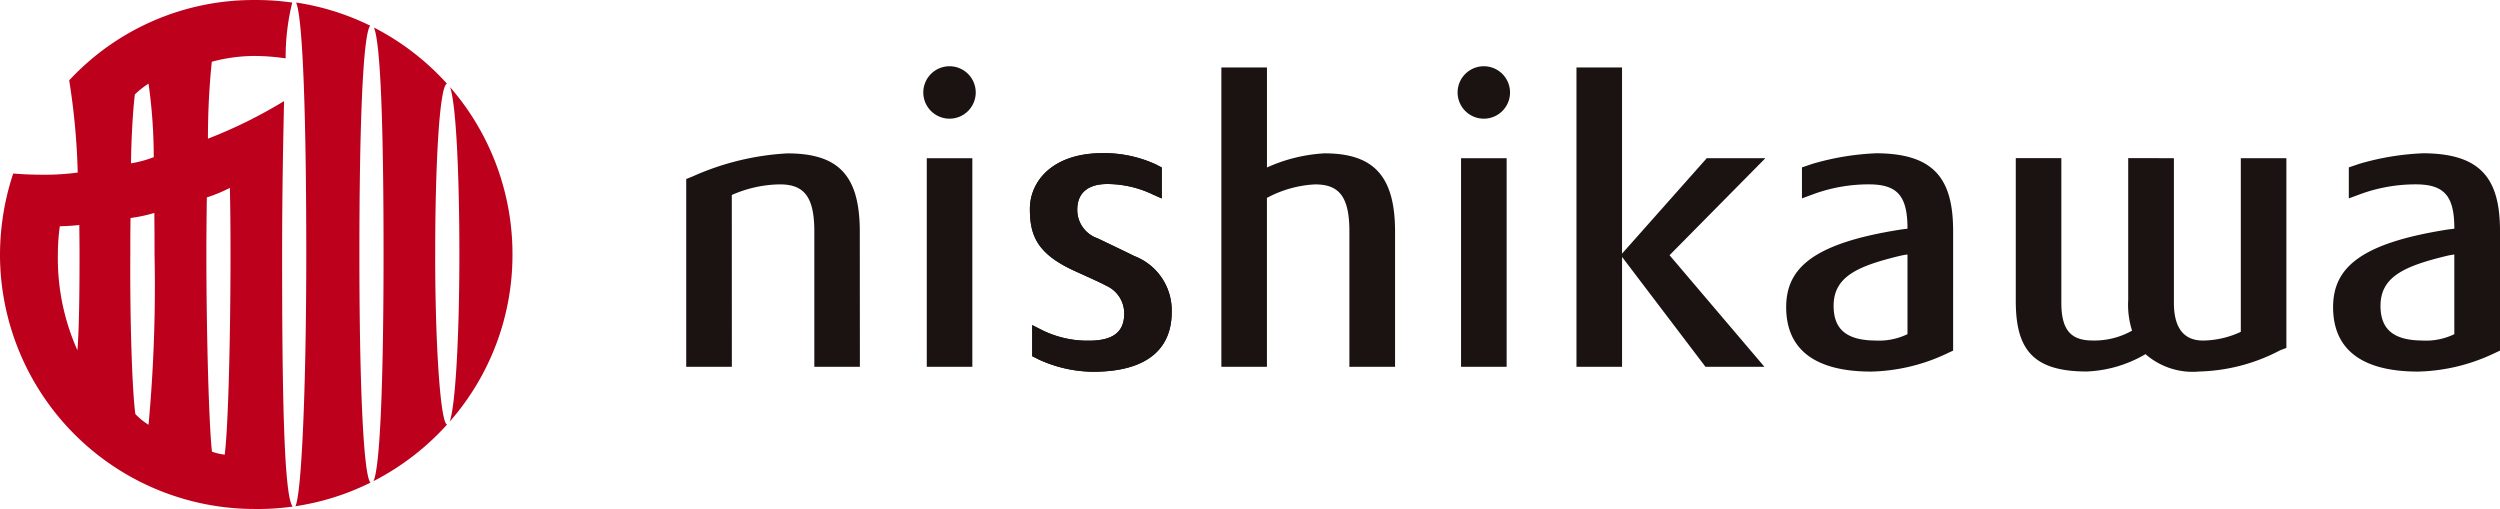
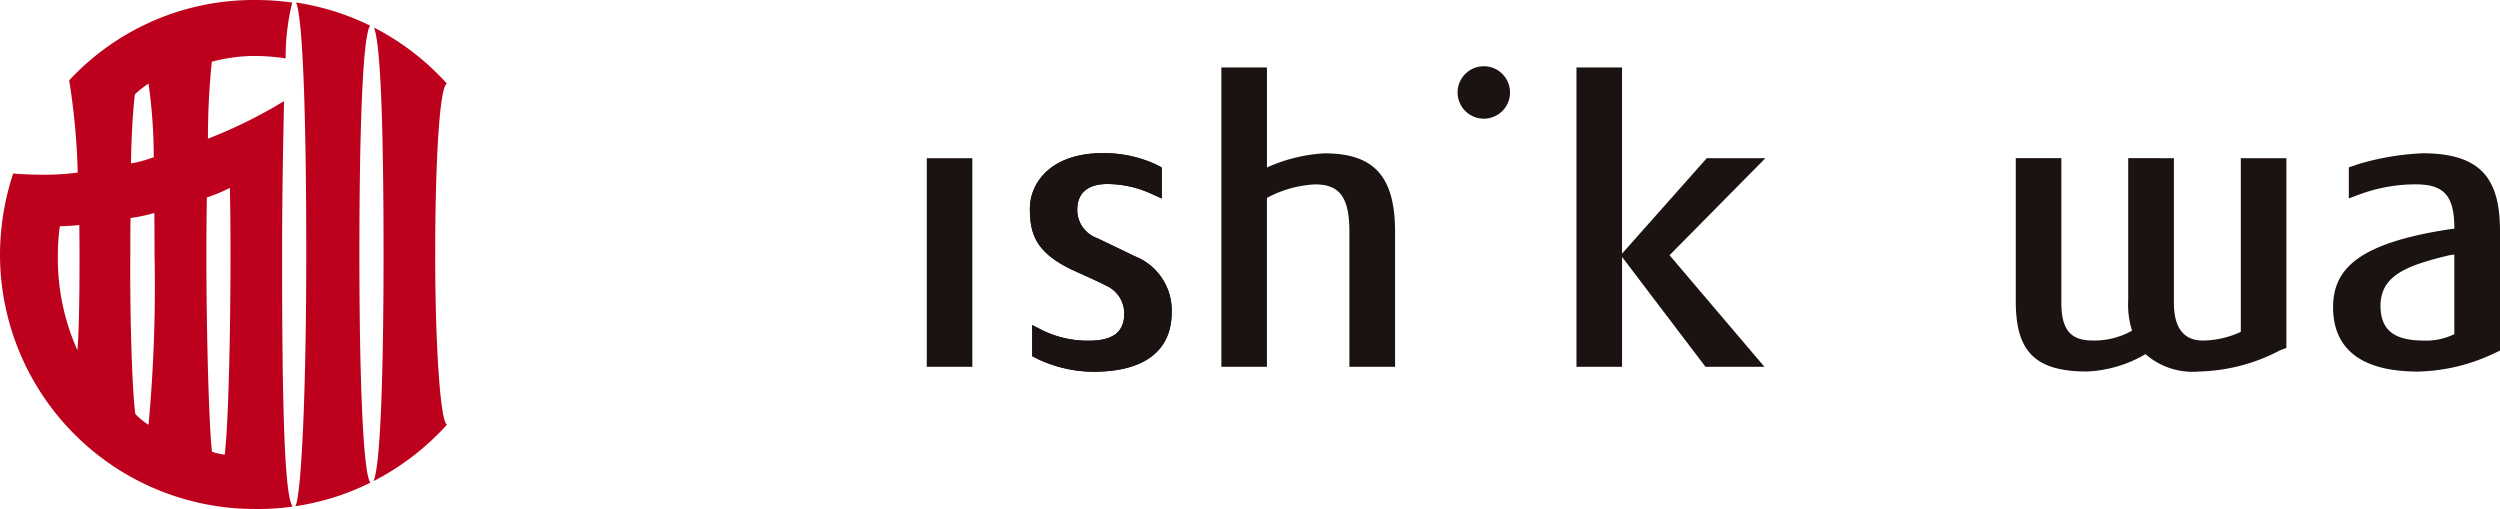
<svg xmlns="http://www.w3.org/2000/svg" id="co_logo" width="129.595" height="26.384" viewBox="0 0 129.595 26.384">
  <defs>
    <clipPath id="clip-path">
      <rect id="長方形_199" data-name="長方形 199" width="129.595" height="26.384" fill="none" />
    </clipPath>
  </defs>
  <g id="グループ_254" data-name="グループ 254" transform="translate(0 0)" clip-path="url(#clip-path)">
    <path id="パス_42" data-name="パス 42" d="M56.611,18.145V11.136c0-2.942-1.164-4.055-3.664-4.055a8.339,8.339,0,0,0-2.976.733V2.63H47.607V18.145h2.362V9.391a5.874,5.874,0,0,1,2.492-.7c1.21,0,1.783.58,1.783,2.434v7.023Z" transform="translate(15.706 0.868)" fill="#1a1311" />
-     <path id="パス_43" data-name="パス 43" d="M74.252,5.975A13.65,13.65,0,0,0,71,6.516l-.56.189V8.312l.613-.227a8.361,8.361,0,0,1,2.857-.5c1.482,0,2,.605,2,2.283v.016c-.109.013-.218.023-.326.04-4.591.717-5.962,2.013-5.962,4.031,0,1.781,1,3.335,4.415,3.335a9.643,9.643,0,0,0,3.839-.9l.4-.188V10c0-2.745-1.02-4.027-4.027-4.027m.032,9.707c-1.579,0-2.2-.624-2.2-1.8,0-1.528,1.278-2.063,3.417-2.585a3.493,3.493,0,0,1,.412-.074V15.35a3.384,3.384,0,0,1-1.63.332" transform="translate(22.97 1.972)" fill="#1a1311" />
    <path id="パス_44" data-name="パス 44" d="M45.58,11.315c-.5-.25-1.249-.606-1.934-.935A1.553,1.553,0,0,1,42.6,8.9c0-.9.594-1.331,1.553-1.331a5.492,5.492,0,0,1,2.349.535l.479.214V6.712l-.307-.16a6.465,6.465,0,0,0-2.75-.584c-2.67,0-3.78,1.515-3.78,2.886,0,1.353.347,2.309,2.274,3.2.6.274,1.309.584,1.7.794a1.566,1.566,0,0,1,.916,1.443c0,.938-.563,1.4-1.835,1.4a5.322,5.322,0,0,1-2.5-.588l-.435-.223v1.613l.366.184a6.893,6.893,0,0,0,2.778.624c3,0,4.087-1.345,4.087-3.083a3.014,3.014,0,0,0-1.9-2.9" transform="translate(13.243 1.97)" fill="#1a1311" />
    <path id="パス_45" data-name="パス 45" d="M45.58,11.315c-.5-.25-1.249-.606-1.934-.935A1.553,1.553,0,0,1,42.6,8.9c0-.9.594-1.331,1.553-1.331a5.492,5.492,0,0,1,2.349.535l.479.214V6.712l-.307-.16a6.465,6.465,0,0,0-2.75-.584c-2.67,0-3.78,1.515-3.78,2.886,0,1.353.347,2.309,2.274,3.2.6.274,1.309.584,1.7.794a1.566,1.566,0,0,1,.916,1.443c0,.938-.563,1.4-1.835,1.4a5.322,5.322,0,0,1-2.5-.588l-.435-.223v1.613l.366.184a6.893,6.893,0,0,0,2.778.624c3,0,4.087-1.345,4.087-3.083a3.014,3.014,0,0,0-1.9-2.9" transform="translate(13.243 1.97)" fill="#1a1311" />
-     <path id="パス_46" data-name="パス 46" d="M29.111,8.135A6.328,6.328,0,0,1,31.6,7.585c1.21,0,1.789.579,1.789,2.432V17.04h2.362l-.005-7.007c0-2.943-1.128-4.055-3.762-4.055a13.829,13.829,0,0,0-4.914,1.2l-.322.129V17.04h2.366Z" transform="translate(8.824 1.973)" fill="#1a1311" />
    <path id="パス_47" data-name="パス 47" d="M90.237,6.167v9a4.741,4.741,0,0,1-1.96.451c-.809,0-1.508-.434-1.508-1.954v-7.5H84.4l0,7.361a4.412,4.412,0,0,0,.2,1.58,3.971,3.971,0,0,1-2.036.511c-1.1,0-1.63-.5-1.63-1.954v-7.5H78.572l0,7.409c0,2.5.884,3.652,3.683,3.652a6.532,6.532,0,0,0,3.042-.9,3.71,3.71,0,0,0,2.794.9,9.474,9.474,0,0,0,4.185-1.1L92.6,16V6.167Z" transform="translate(25.922 2.035)" fill="#1a1311" />
-     <path id="パス_48" data-name="パス 48" d="M37.348,5.3A1.359,1.359,0,1,0,35.989,3.94,1.36,1.36,0,0,0,37.348,5.3" transform="translate(11.873 0.852)" fill="#1a1311" />
    <rect id="長方形_197" data-name="長方形 197" width="2.362" height="10.812" transform="translate(48.042 8.202)" fill="#1a1311" />
    <path id="パス_49" data-name="パス 49" d="M58.173,5.3A1.359,1.359,0,1,0,56.815,3.94,1.36,1.36,0,0,0,58.173,5.3" transform="translate(18.744 0.852)" fill="#1a1311" />
-     <rect id="長方形_198" data-name="長方形 198" width="2.363" height="10.812" transform="translate(75.738 8.202)" fill="#1a1311" />
    <path id="パス_50" data-name="パス 50" d="M71.239,7.334H68.2l-4.39,4.946V2.63H61.448V18.146h2.363V12.451l4.324,5.695h3.056l-4.919-5.785Z" transform="translate(20.273 0.868)" fill="#1a1311" />
    <path id="パス_51" data-name="パス 51" d="M95.565,5.975a13.71,13.71,0,0,0-3.253.541l-.557.189V8.312l.616-.227a8.352,8.352,0,0,1,2.854-.5c1.483,0,2,.605,2,2.283v.016c-.109.013-.221.023-.33.04-4.586.717-5.955,2.013-5.955,4.031,0,1.781,1,3.335,4.413,3.335a9.649,9.649,0,0,0,3.839-.9l.4-.188V10c0-2.745-1.019-4.027-4.027-4.027m.033,9.707c-1.579,0-2.2-.624-2.2-1.8,0-1.528,1.281-2.063,3.418-2.585a3.525,3.525,0,0,1,.408-.074V15.35a3.354,3.354,0,0,1-1.626.332" transform="translate(30.003 1.972)" fill="#1a1311" />
-     <path id="パス_52" data-name="パス 52" d="M17.526,20.74a13.1,13.1,0,0,0,3.258-8.668,13.192,13.192,0,0,0-3.238-8.679c.311.834.485,4.457.485,8.679,0,4.265-.207,7.9-.505,8.668" transform="translate(5.782 1.12)" fill="#bd001c" />
    <path id="パス_53" data-name="パス 53" d="M11.515,26.209a13.045,13.045,0,0,0,3.891-1.224c-.388-.41-.575-5.548-.575-11.826,0-6.211.16-11.35.56-11.86a13.127,13.127,0,0,0-3.841-1.2c.37.848.528,6.386.528,13.065,0,6.825-.241,12.407-.564,13.049" transform="translate(3.799 0.032)" fill="#bd001c" />
    <path id="パス_54" data-name="パス 54" d="M17.757,12.837c0-4.745.225-8.74.609-8.855a13.241,13.241,0,0,0-3.786-2.91c.378.88.5,5.832.5,11.764,0,6.015-.156,10.981-.523,11.751a13.332,13.332,0,0,0,3.813-2.932c-.338-.1-.614-4.063-.614-8.819" transform="translate(4.803 0.355)" fill="#bd001c" />
    <path id="パス_55" data-name="パス 55" d="M15.173,26.258c-.465-.536-.549-6.168-.549-13.066,0-3.431.066-6.249.1-7.952a24.594,24.594,0,0,1-3.945,1.948,38.922,38.922,0,0,1,.2-3.988,8.574,8.574,0,0,1,2.2-.3,11.2,11.2,0,0,1,1.629.125A11.722,11.722,0,0,1,15.149.133,13.033,13.033,0,0,0,13.2,0,13.042,13.042,0,0,0,3.587,4.164a35.755,35.755,0,0,1,.442,4.78,12.787,12.787,0,0,1-1.769.112c-.535,0-1.083-.019-1.576-.063A13.534,13.534,0,0,0,0,13.191,13.2,13.2,0,0,0,13.2,26.383a12.722,12.722,0,0,0,1.972-.125M11.917,9.739c.025,1.153.032,2.188.032,3.452,0,4.208-.113,8.892-.3,10.376a3.017,3.017,0,0,1-.661-.154c-.156-1.351-.29-6.086-.29-10.222,0-1.089.011-1.947.024-2.958a7.884,7.884,0,0,0,1.194-.495m-4.9,11.725c-.169-1.249-.283-4.91-.261-8.272,0-.669,0-1.251.012-1.892A7.784,7.784,0,0,0,8,11.037c.008.73.011,1.38.011,2.154A78.638,78.638,0,0,1,7.7,22.019a3.44,3.44,0,0,1-.682-.556M6.991,4.893A4.649,4.649,0,0,1,7.7,4.334a27.263,27.263,0,0,1,.27,3.812,6.034,6.034,0,0,1-1.178.321c.009-1.21.1-2.806.2-3.573M3.1,11.727c.311-.007.689-.025,1.011-.065.005.472.012,1.033.012,1.529,0,1.563-.013,3.768-.109,4.966A11.655,11.655,0,0,1,3,13.191a10.866,10.866,0,0,1,.1-1.464" transform="translate(0 0.001)" fill="#bd001c" />
  </g>
</svg>